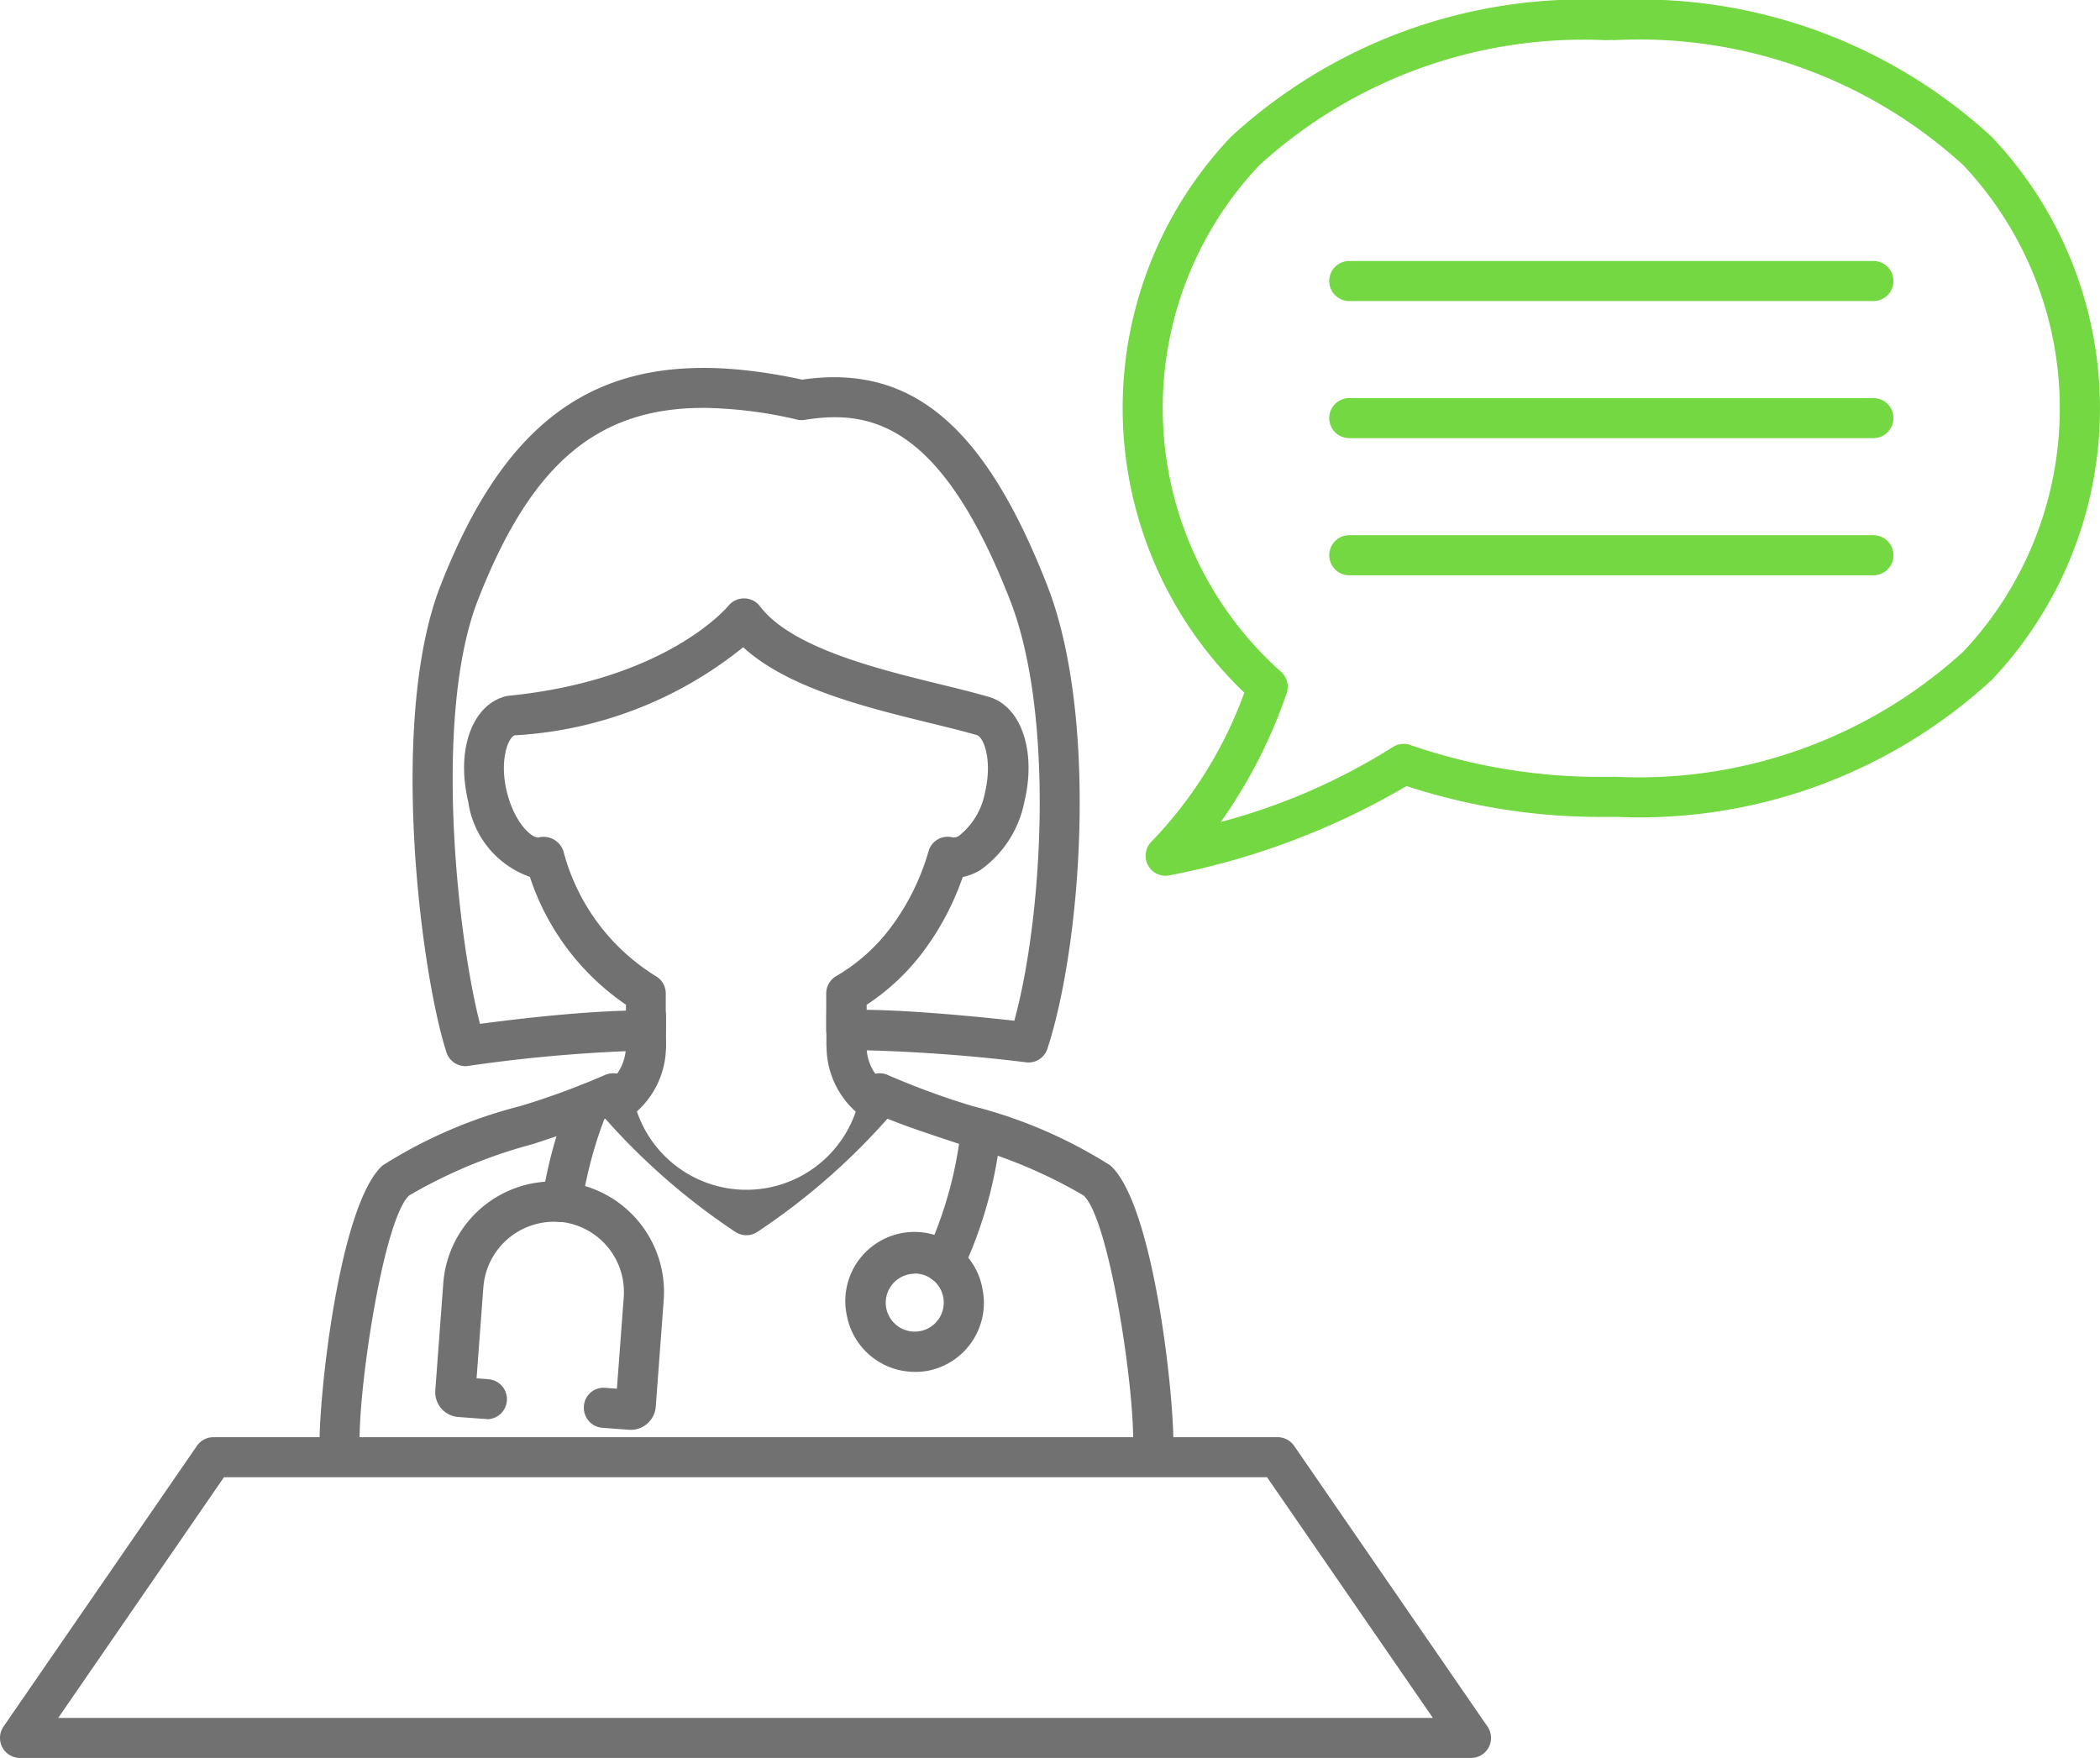
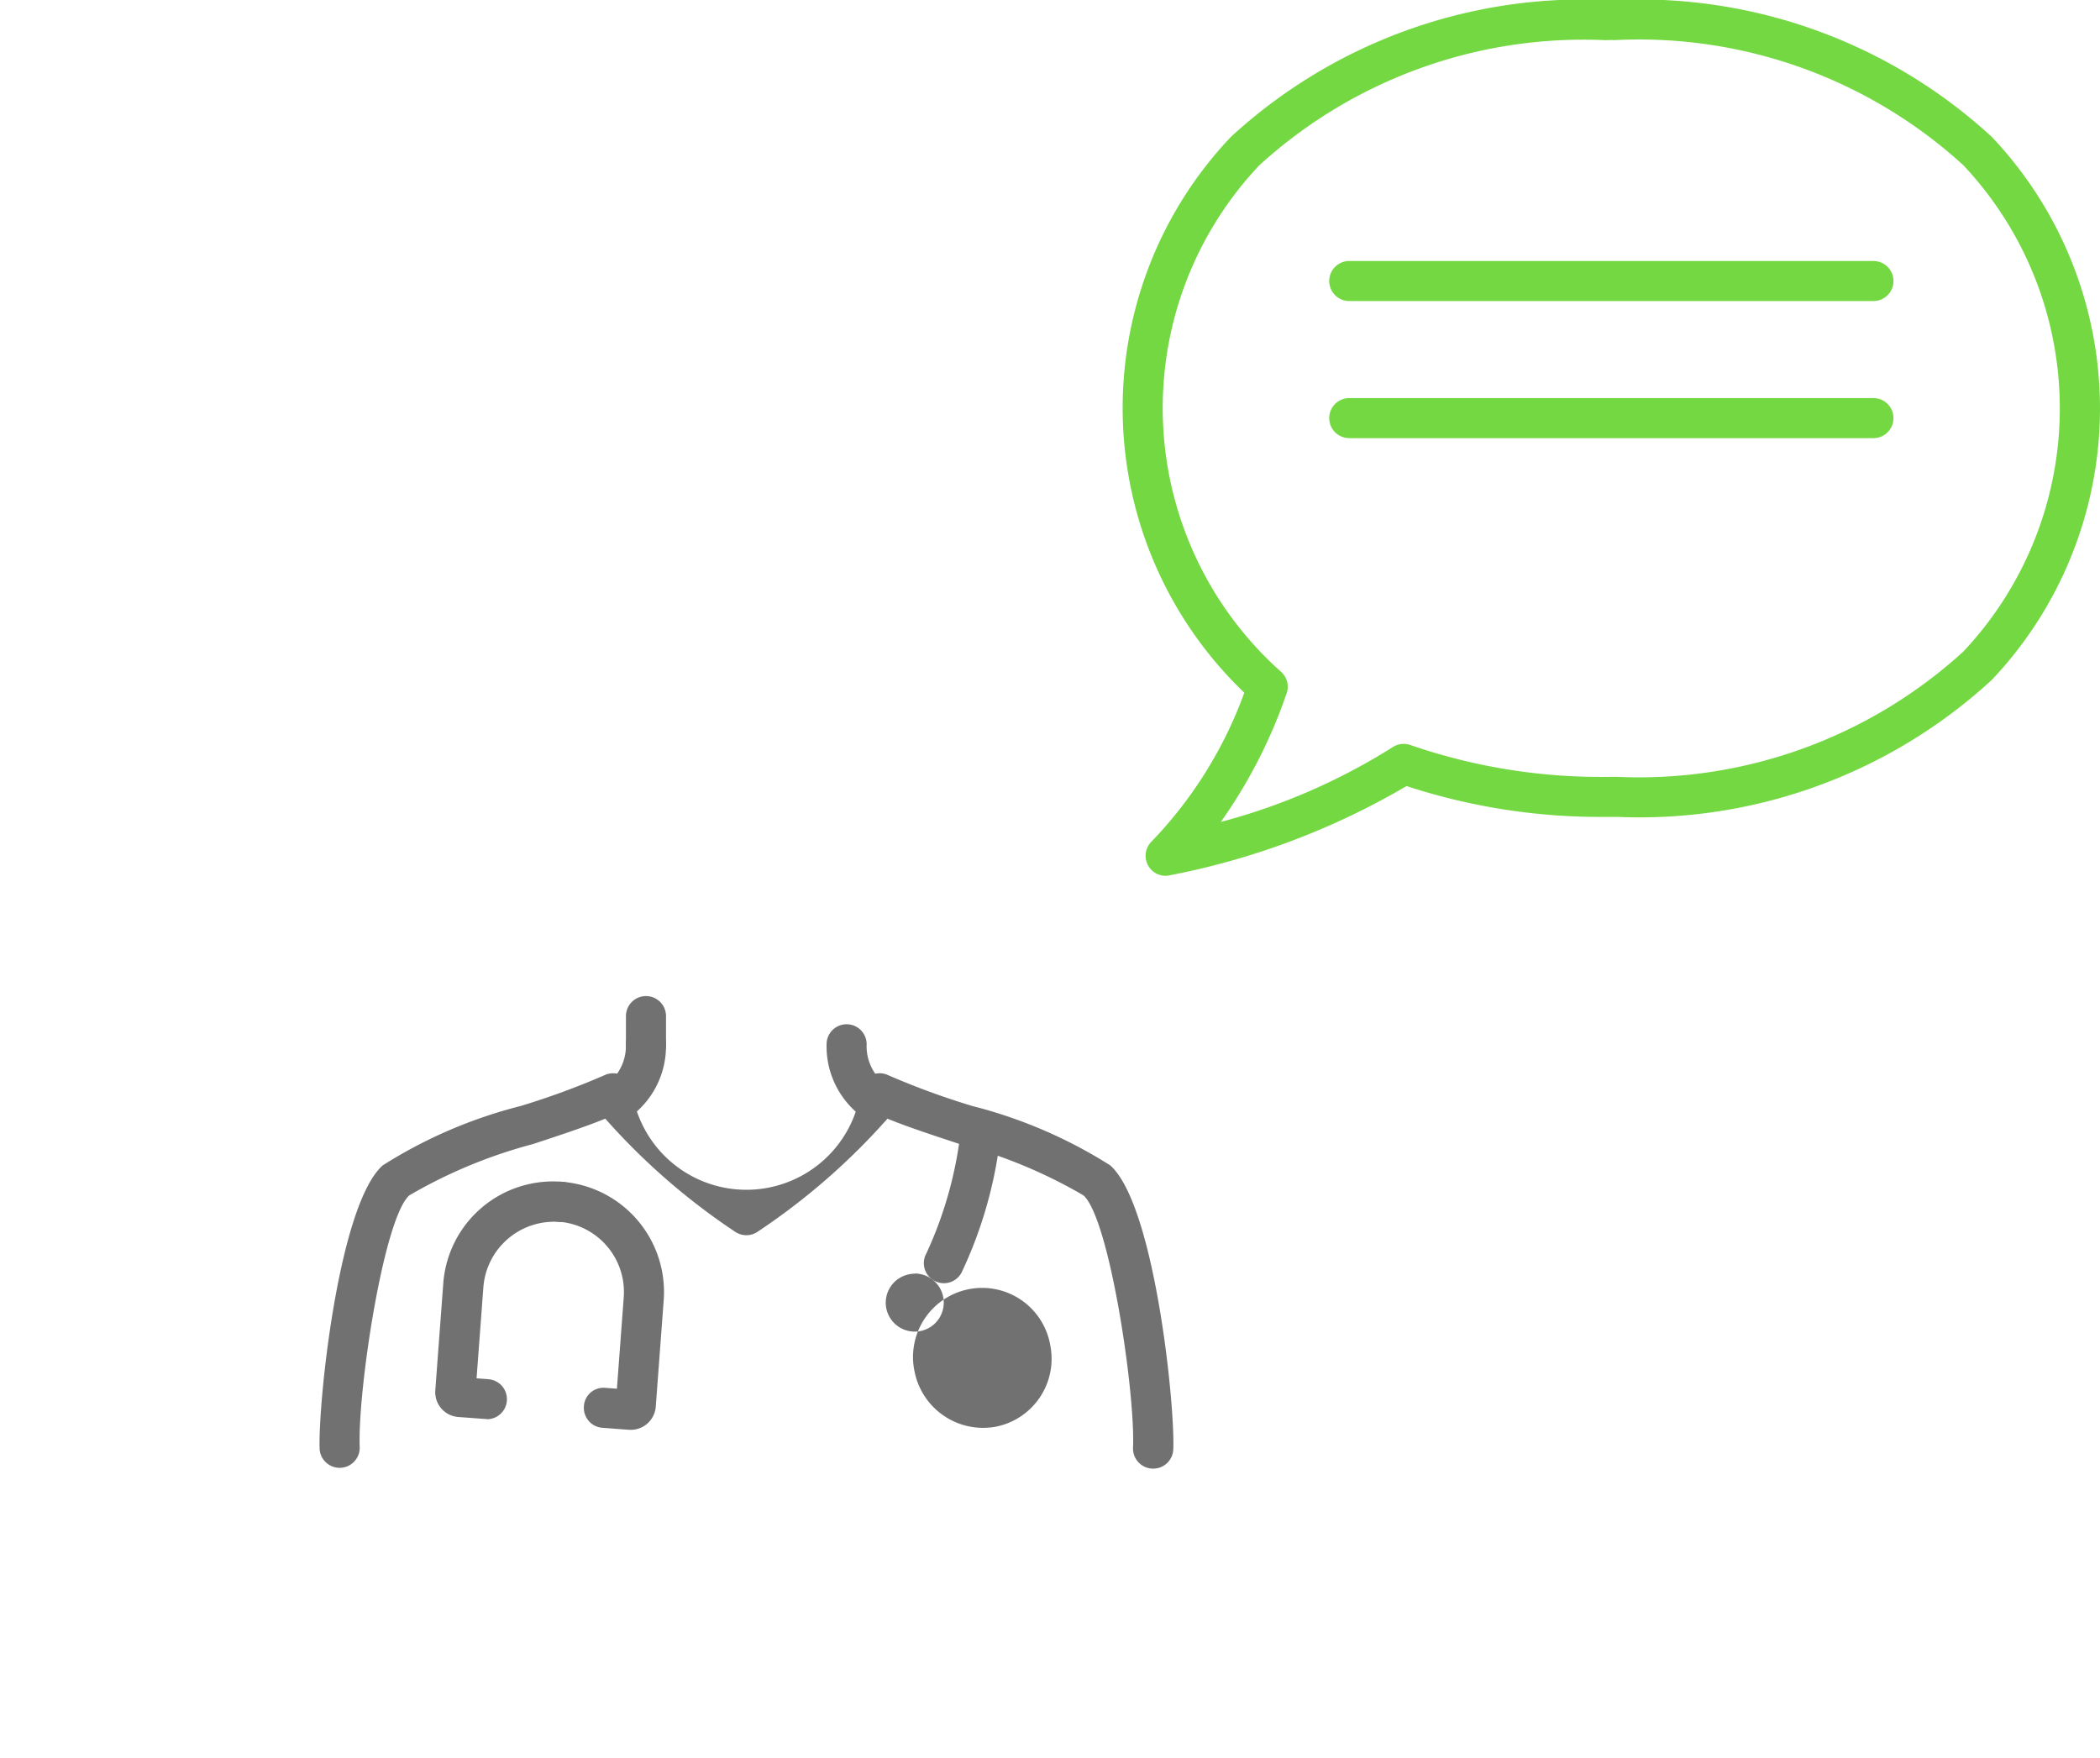
<svg xmlns="http://www.w3.org/2000/svg" width="56.289" height="47.125" viewBox="0 0 56.289 47.125">
  <g id="グループ_10781" data-name="グループ 10781" transform="translate(-2873.855 -1026.499)">
-     <path id="パス_3977" data-name="パス 3977" d="M2913.285,1087.287h-38.892a.537.537,0,0,1-.443-.842l5.184-7.525a.538.538,0,0,1,.442-.232H2908.1a.539.539,0,0,1,.443.232l5.183,7.525a.537.537,0,0,1-.442.842Zm-37.869-1.074h36.846l-4.444-6.451h-27.96Z" transform="translate(0 -13.664)" fill="#717171" />
    <g id="グループ_10778" data-name="グループ 10778" transform="translate(2882.418 1036.359)">
-       <path id="パス_3978" data-name="パス 3978" d="M2890.255,1058.576a.537.537,0,0,1-.511-.371c-.683-2.108-1.563-8.9-.164-12.5,1.946-4.992,4.765-6.6,9.7-5.532,2.927-.427,4.9,1.234,6.573,5.532,1.363,3.5.921,9.585,0,12.4a.53.53,0,0,1-.575.367,44.632,44.632,0,0,0-4.8-.332.492.492,0,0,1-.391-.151.538.538,0,0,1-.164-.387v-.975a.538.538,0,0,1,.269-.466,4.909,4.909,0,0,0,1.49-1.342,6.345,6.345,0,0,0,.985-2.007.533.533,0,0,1,.651-.368.249.249,0,0,0,.172-.049,1.935,1.935,0,0,0,.691-1.168c.2-.844-.033-1.477-.224-1.527-.377-.109-.8-.212-1.253-.323-1.717-.421-3.807-.933-5.007-2.031a10.679,10.679,0,0,1-6.133,2.362c-.186.092-.4.708-.2,1.518s.643,1.221.836,1.221a.563.563,0,0,1,.679.365,5.606,5.606,0,0,0,2.474,3.349.538.538,0,0,1,.269.466v.992a.534.534,0,0,1-.16.382.583.583,0,0,1-.382.155,40.8,40.8,0,0,0-4.753.413A.479.479,0,0,1,2890.255,1058.576Zm6.376-17.646c-2.9,0-4.649,1.57-6.049,5.164-1.2,3.1-.544,9.01.061,11.348.809-.109,2.511-.316,3.912-.354v-.16a6.656,6.656,0,0,1-2.575-3.427,2.507,2.507,0,0,1-1.653-2.021c-.33-1.373.1-2.584,1-2.818a.484.484,0,0,1,.082-.015c4.251-.425,5.874-2.39,5.89-2.41a.542.542,0,0,1,.42-.2h.007a.533.533,0,0,1,.421.211c.844,1.113,3.144,1.677,4.822,2.089.469.114.906.222,1.283.331.884.231,1.313,1.442.984,2.814a2.933,2.933,0,0,1-1.184,1.839,1.453,1.453,0,0,1-.469.183,7.327,7.327,0,0,1-1.03,1.961,6.04,6.04,0,0,1-1.546,1.466v.134c1.322.017,3.125.2,3.958.292.761-2.768,1.085-8.192-.11-11.262-1.845-4.742-3.733-5.13-5.509-4.844a.541.541,0,0,1-.251-.019A11.619,11.619,0,0,0,2896.631,1040.929Z" transform="translate(-2886.34 -1039.856)" fill="#717171" />
      <path id="パス_3979" data-name="パス 3979" d="M2896.074,1066.308a.537.537,0,0,1-.28-1,1.3,1.3,0,0,0,.514-1.082.537.537,0,1,1,1.074,0,2.349,2.349,0,0,1-1.03,2A.536.536,0,0,1,2896.074,1066.308Z" transform="translate(-2888.094 -1046.097)" fill="#717171" />
      <path id="パス_3980" data-name="パス 3980" d="M2905.176,1066.308a.534.534,0,0,1-.278-.078,2.348,2.348,0,0,1-1.03-2,.537.537,0,1,1,1.074,0,1.28,1.28,0,0,0,.515,1.082.538.538,0,0,1-.28,1Z" transform="translate(-2890.275 -1046.097)" fill="#717171" />
-       <path id="パス_3981" data-name="パス 3981" d="M2904.4,1064.492a.536.536,0,0,1-.537-.537v-.774a.537.537,0,0,1,1.074,0v.774A.536.536,0,0,1,2904.4,1064.492Z" transform="translate(-2890.275 -1045.822)" fill="#717171" />
      <path id="パス_3982" data-name="パス 3982" d="M2897.12,1064.5a.536.536,0,0,1-.537-.537v-.757a.537.537,0,1,1,1.074,0v.757A.536.536,0,0,1,2897.12,1064.5Z" transform="translate(-2888.368 -1045.828)" fill="#717171" />
      <path id="パス_3983" data-name="パス 3983" d="M2907.8,1076.07h-.024a.539.539,0,0,1-.514-.56c.064-1.48-.635-6.15-1.329-6.765a13.329,13.329,0,0,0-3.318-1.376c-.713-.235-1.4-.46-1.935-.68a17.832,17.832,0,0,1-3.479,3.03.536.536,0,0,1-.607,0,17.82,17.82,0,0,1-3.478-3.03c-.54.22-1.222.445-1.935.68a13.318,13.318,0,0,0-3.317,1.376c-.694.614-1.393,5.285-1.33,6.765a.538.538,0,0,1-1.074.047c-.05-1.18.5-6.561,1.691-7.616a12.742,12.742,0,0,1,3.694-1.591,20.622,20.622,0,0,0,2.243-.823.544.544,0,0,1,.415-.025.537.537,0,0,1,.308.277,3.1,3.1,0,0,0,6.174,0,.538.538,0,0,1,.309-.277.533.533,0,0,1,.413.025,20.757,20.757,0,0,0,2.244.822,12.765,12.765,0,0,1,3.7,1.592c1.19,1.055,1.741,6.436,1.69,7.616A.537.537,0,0,1,2907.8,1076.07Z" transform="translate(-2885.455 -1046.562)" fill="#717171" />
      <g id="グループ_10775" data-name="グループ 10775" transform="translate(14.103 19.893)">
-         <path id="パス_3984" data-name="パス 3984" d="M2906.41,1075a1.854,1.854,0,0,1-1.815-1.5h0a1.853,1.853,0,1,1,3.638-.7,1.855,1.855,0,0,1-1.467,2.171A1.874,1.874,0,0,1,2906.41,1075Zm.006-2.631a.724.724,0,0,0-.15.015.776.776,0,0,0-.616.91h0a.777.777,0,1,0,1.526-.3.778.778,0,0,0-.761-.63Z" transform="translate(-2904.56 -1067.979)" fill="#717171" />
+         <path id="パス_3984" data-name="パス 3984" d="M2906.41,1075h0a1.853,1.853,0,1,1,3.638-.7,1.855,1.855,0,0,1-1.467,2.171A1.874,1.874,0,0,1,2906.41,1075Zm.006-2.631a.724.724,0,0,0-.15.015.776.776,0,0,0-.616.91h0a.777.777,0,1,0,1.526-.3.778.778,0,0,0-.761-.63Z" transform="translate(-2904.56 -1067.979)" fill="#717171" />
        <path id="パス_3985" data-name="パス 3985" d="M2907.938,1071.449a.538.538,0,0,1-.469-.8,10.647,10.647,0,0,0,.928-3.349.537.537,0,0,1,1.071.08,11.586,11.586,0,0,1-1.059,3.79A.537.537,0,0,1,2907.938,1071.449Z" transform="translate(-2905.304 -1066.804)" fill="#717171" />
      </g>
      <g id="グループ_10777" data-name="グループ 10777" transform="translate(3.104 19.18)">
-         <path id="パス_3986" data-name="パス 3986" d="M2894.077,1069.541a.523.523,0,0,1-.089-.007.536.536,0,0,1-.442-.617,12.148,12.148,0,0,1,.792-2.811.537.537,0,0,1,.928.541,11.155,11.155,0,0,0-.661,2.444A.537.537,0,0,1,2894.077,1069.541Z" transform="translate(-2890.676 -1065.838)" fill="#717171" />
        <g id="グループ_10776" data-name="グループ 10776" transform="translate(0 2.627)">
          <path id="パス_3987" data-name="パス 3987" d="M2895.908,1076.06l-.047,0-.718-.054a.537.537,0,0,1-.5-.576.525.525,0,0,1,.576-.495l.309.023.183-2.451a1.891,1.891,0,0,0-1.744-2.026.537.537,0,0,1,.08-1.071,2.964,2.964,0,0,1,2.735,3.178l-.213,2.855A.672.672,0,0,1,2895.908,1076.06Z" transform="translate(-2890.659 -1069.399)" fill="#717171" />
          <path id="パス_3988" data-name="パス 3988" d="M2891.034,1075.767h-.042l-.714-.053a.667.667,0,0,1-.617-.718l.213-2.853a2.95,2.95,0,0,1,3.179-2.734.536.536,0,0,1,.5.576.529.529,0,0,1-.576.5,1.9,1.9,0,0,0-2.027,1.744l-.183,2.449.309.023a.537.537,0,0,1-.039,1.073Zm-.3-.695v0Zm-.377-.432h0Z" transform="translate(-2889.66 -1069.397)" fill="#717171" />
        </g>
      </g>
    </g>
    <g id="グループ_10779" data-name="グループ 10779" transform="translate(2903.947 1026.499)">
      <path id="パス_3989" data-name="パス 3989" d="M2915.772,1049.976a.537.537,0,0,1-.374-.923,11.314,11.314,0,0,0,2.482-3.986,10.556,10.556,0,0,1-.358-14.9,13.945,13.945,0,0,1,10.036-3.67h.321a13.943,13.943,0,0,1,10.035,3.67,10.583,10.583,0,0,1,0,14.559,13.948,13.948,0,0,1-10.038,3.671h-.322a16.658,16.658,0,0,1-5.325-.827,20.009,20.009,0,0,1-6.353,2.393A.5.5,0,0,1,2915.772,1049.976Zm11.785-22.4a12.889,12.889,0,0,0-9.275,3.354,9.469,9.469,0,0,0,.573,13.569.536.536,0,0,1,.161.579,13.555,13.555,0,0,1-1.766,3.454,16.587,16.587,0,0,0,4.6-2,.54.54,0,0,1,.483-.061,15.653,15.653,0,0,0,5.377.852h.155a12.9,12.9,0,0,0,9.285-3.355,9.509,9.509,0,0,0,0-13.043,12.892,12.892,0,0,0-9.274-3.354,1.053,1.053,0,0,1-.161,0Z" transform="translate(-2914.619 -1026.499)" fill="#73d841" />
    </g>
    <g id="グループ_10780" data-name="グループ 10780" transform="translate(2909.483 1033.495)">
      <path id="パス_3990" data-name="パス 3990" d="M2936.707,1037.05h-14.05a.537.537,0,1,1,0-1.074h14.05a.537.537,0,0,1,0,1.074Z" transform="translate(-2922.119 -1035.976)" fill="#73d841" />
      <path id="パス_3991" data-name="パス 3991" d="M2936.707,1042.029h-14.05a.537.537,0,1,1,0-1.074h14.05a.537.537,0,0,1,0,1.074Z" transform="translate(-2922.119 -1037.28)" fill="#73d841" />
-       <path id="パス_3992" data-name="パス 3992" d="M2936.707,1047.008h-14.05a.537.537,0,1,1,0-1.074h14.05a.537.537,0,0,1,0,1.074Z" transform="translate(-2922.119 -1038.583)" fill="#73d841" />
    </g>
  </g>
</svg>